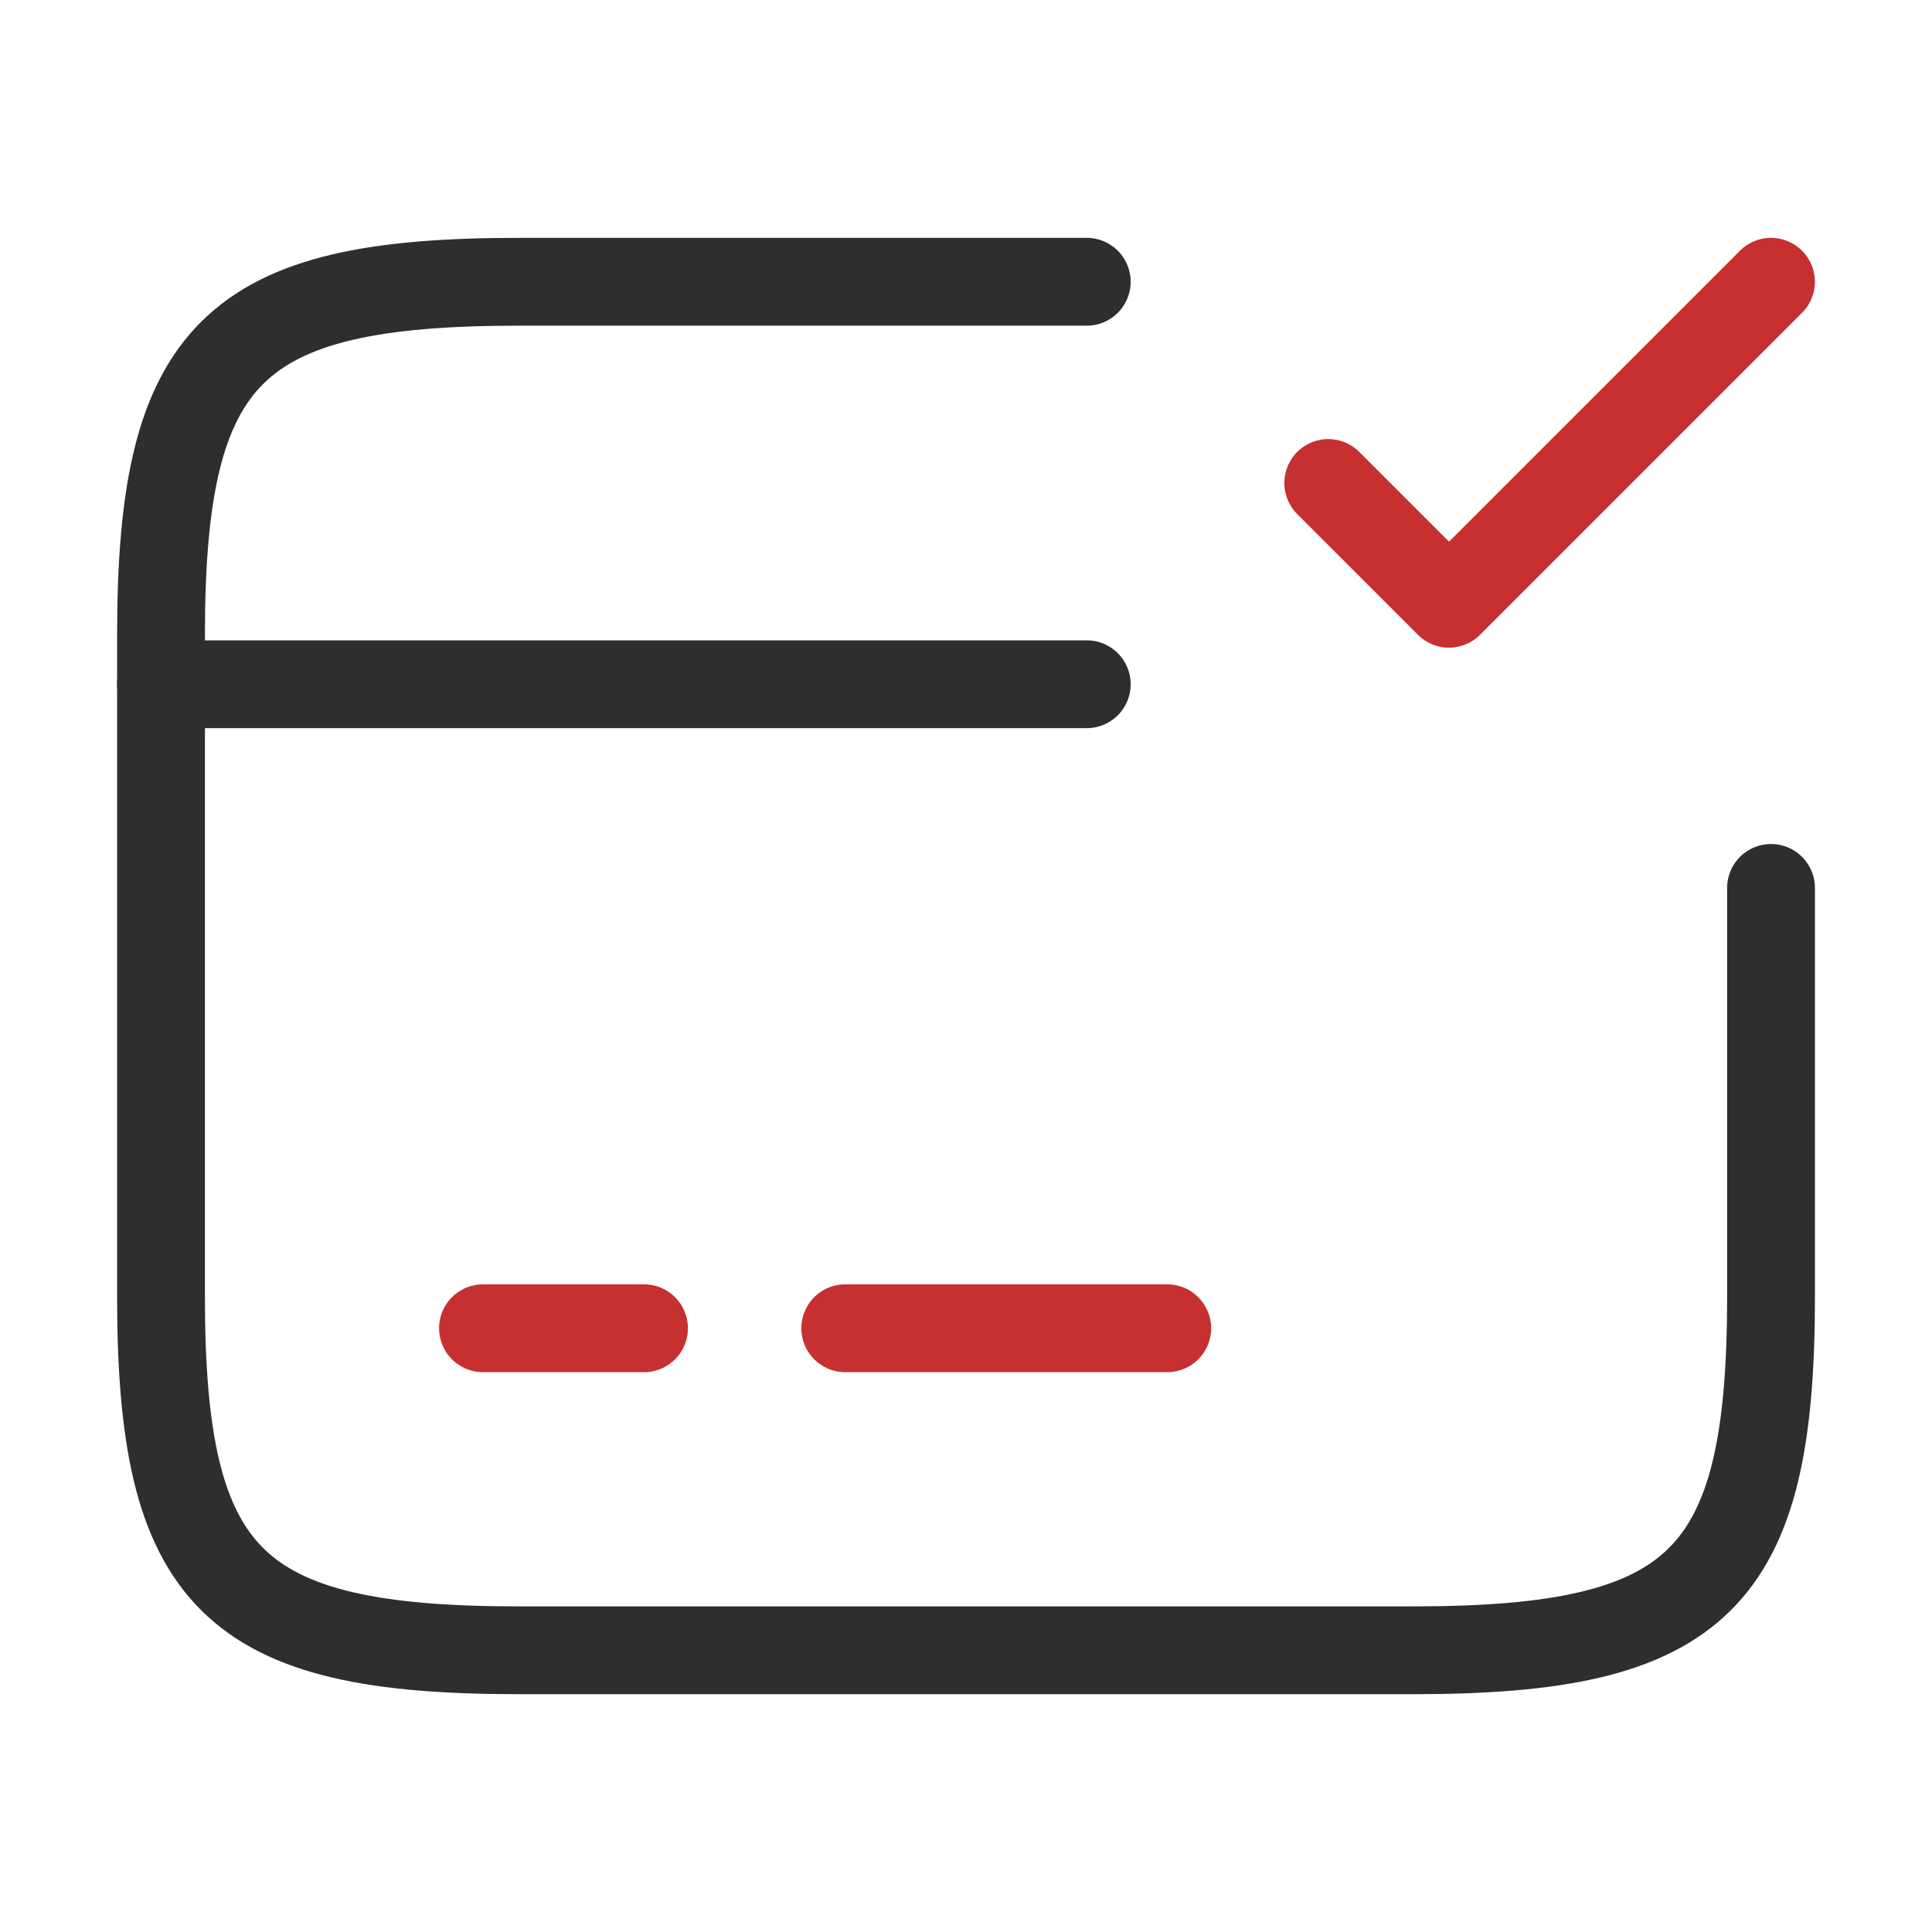
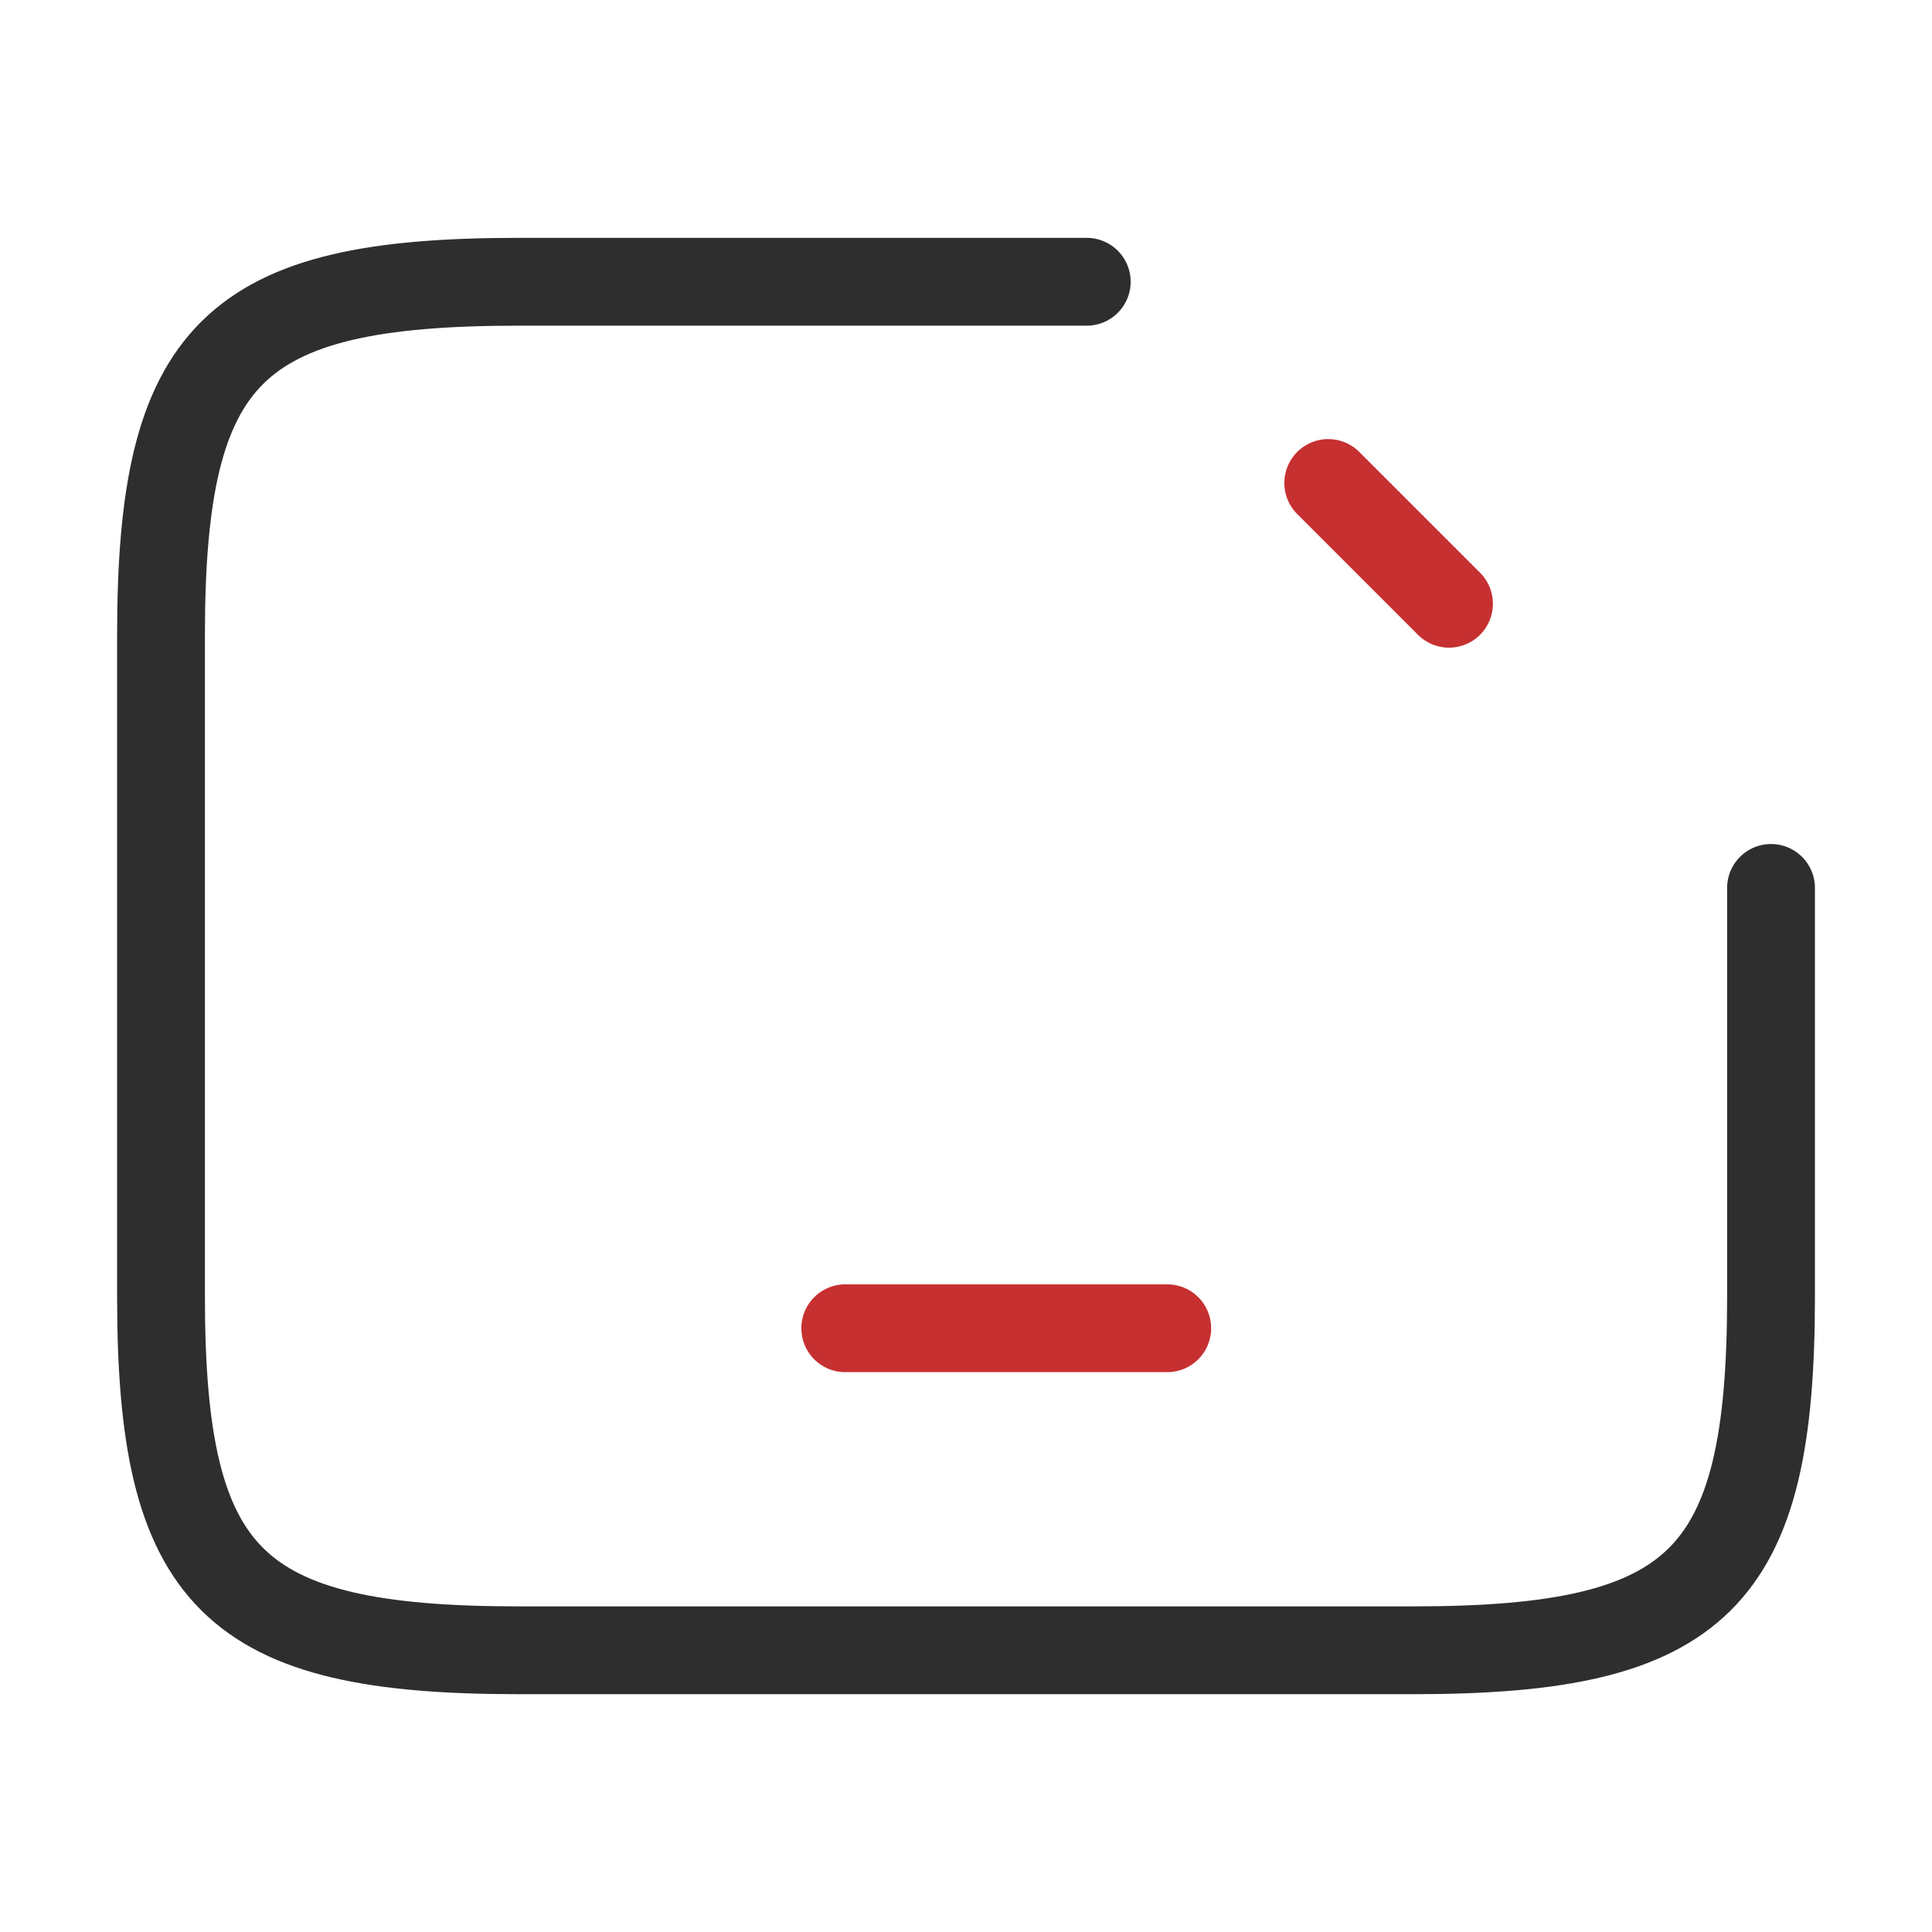
<svg xmlns="http://www.w3.org/2000/svg" width="44" height="44" viewBox="0 0 44 44" fill="none">
-   <path d="M3.667 15.583H24.75" stroke="#2E2E2E" stroke-width="2" stroke-miterlimit="10" stroke-linecap="round" stroke-linejoin="round" />
-   <path d="M11 30.25H14.667" stroke="#C63031" stroke-width="2" stroke-miterlimit="10" stroke-linecap="round" stroke-linejoin="round" />
  <path d="M19.25 30.25H26.583" stroke="#C63031" stroke-width="2" stroke-miterlimit="10" stroke-linecap="round" stroke-linejoin="round" />
  <path d="M40.334 20.222V29.535C40.334 35.97 38.702 37.584 32.194 37.584H11.807C5.299 37.584 3.667 35.97 3.667 29.535V14.465C3.667 8.03 5.299 6.417 11.807 6.417H24.75" stroke="#2E2E2E" stroke-width="2" stroke-linecap="round" stroke-linejoin="round" />
-   <path d="M30.25 11L33 13.75L40.333 6.417" stroke="#C63031" stroke-width="2" stroke-linecap="round" stroke-linejoin="round" />
+   <path d="M30.25 11L33 13.75" stroke="#C63031" stroke-width="2" stroke-linecap="round" stroke-linejoin="round" />
</svg>